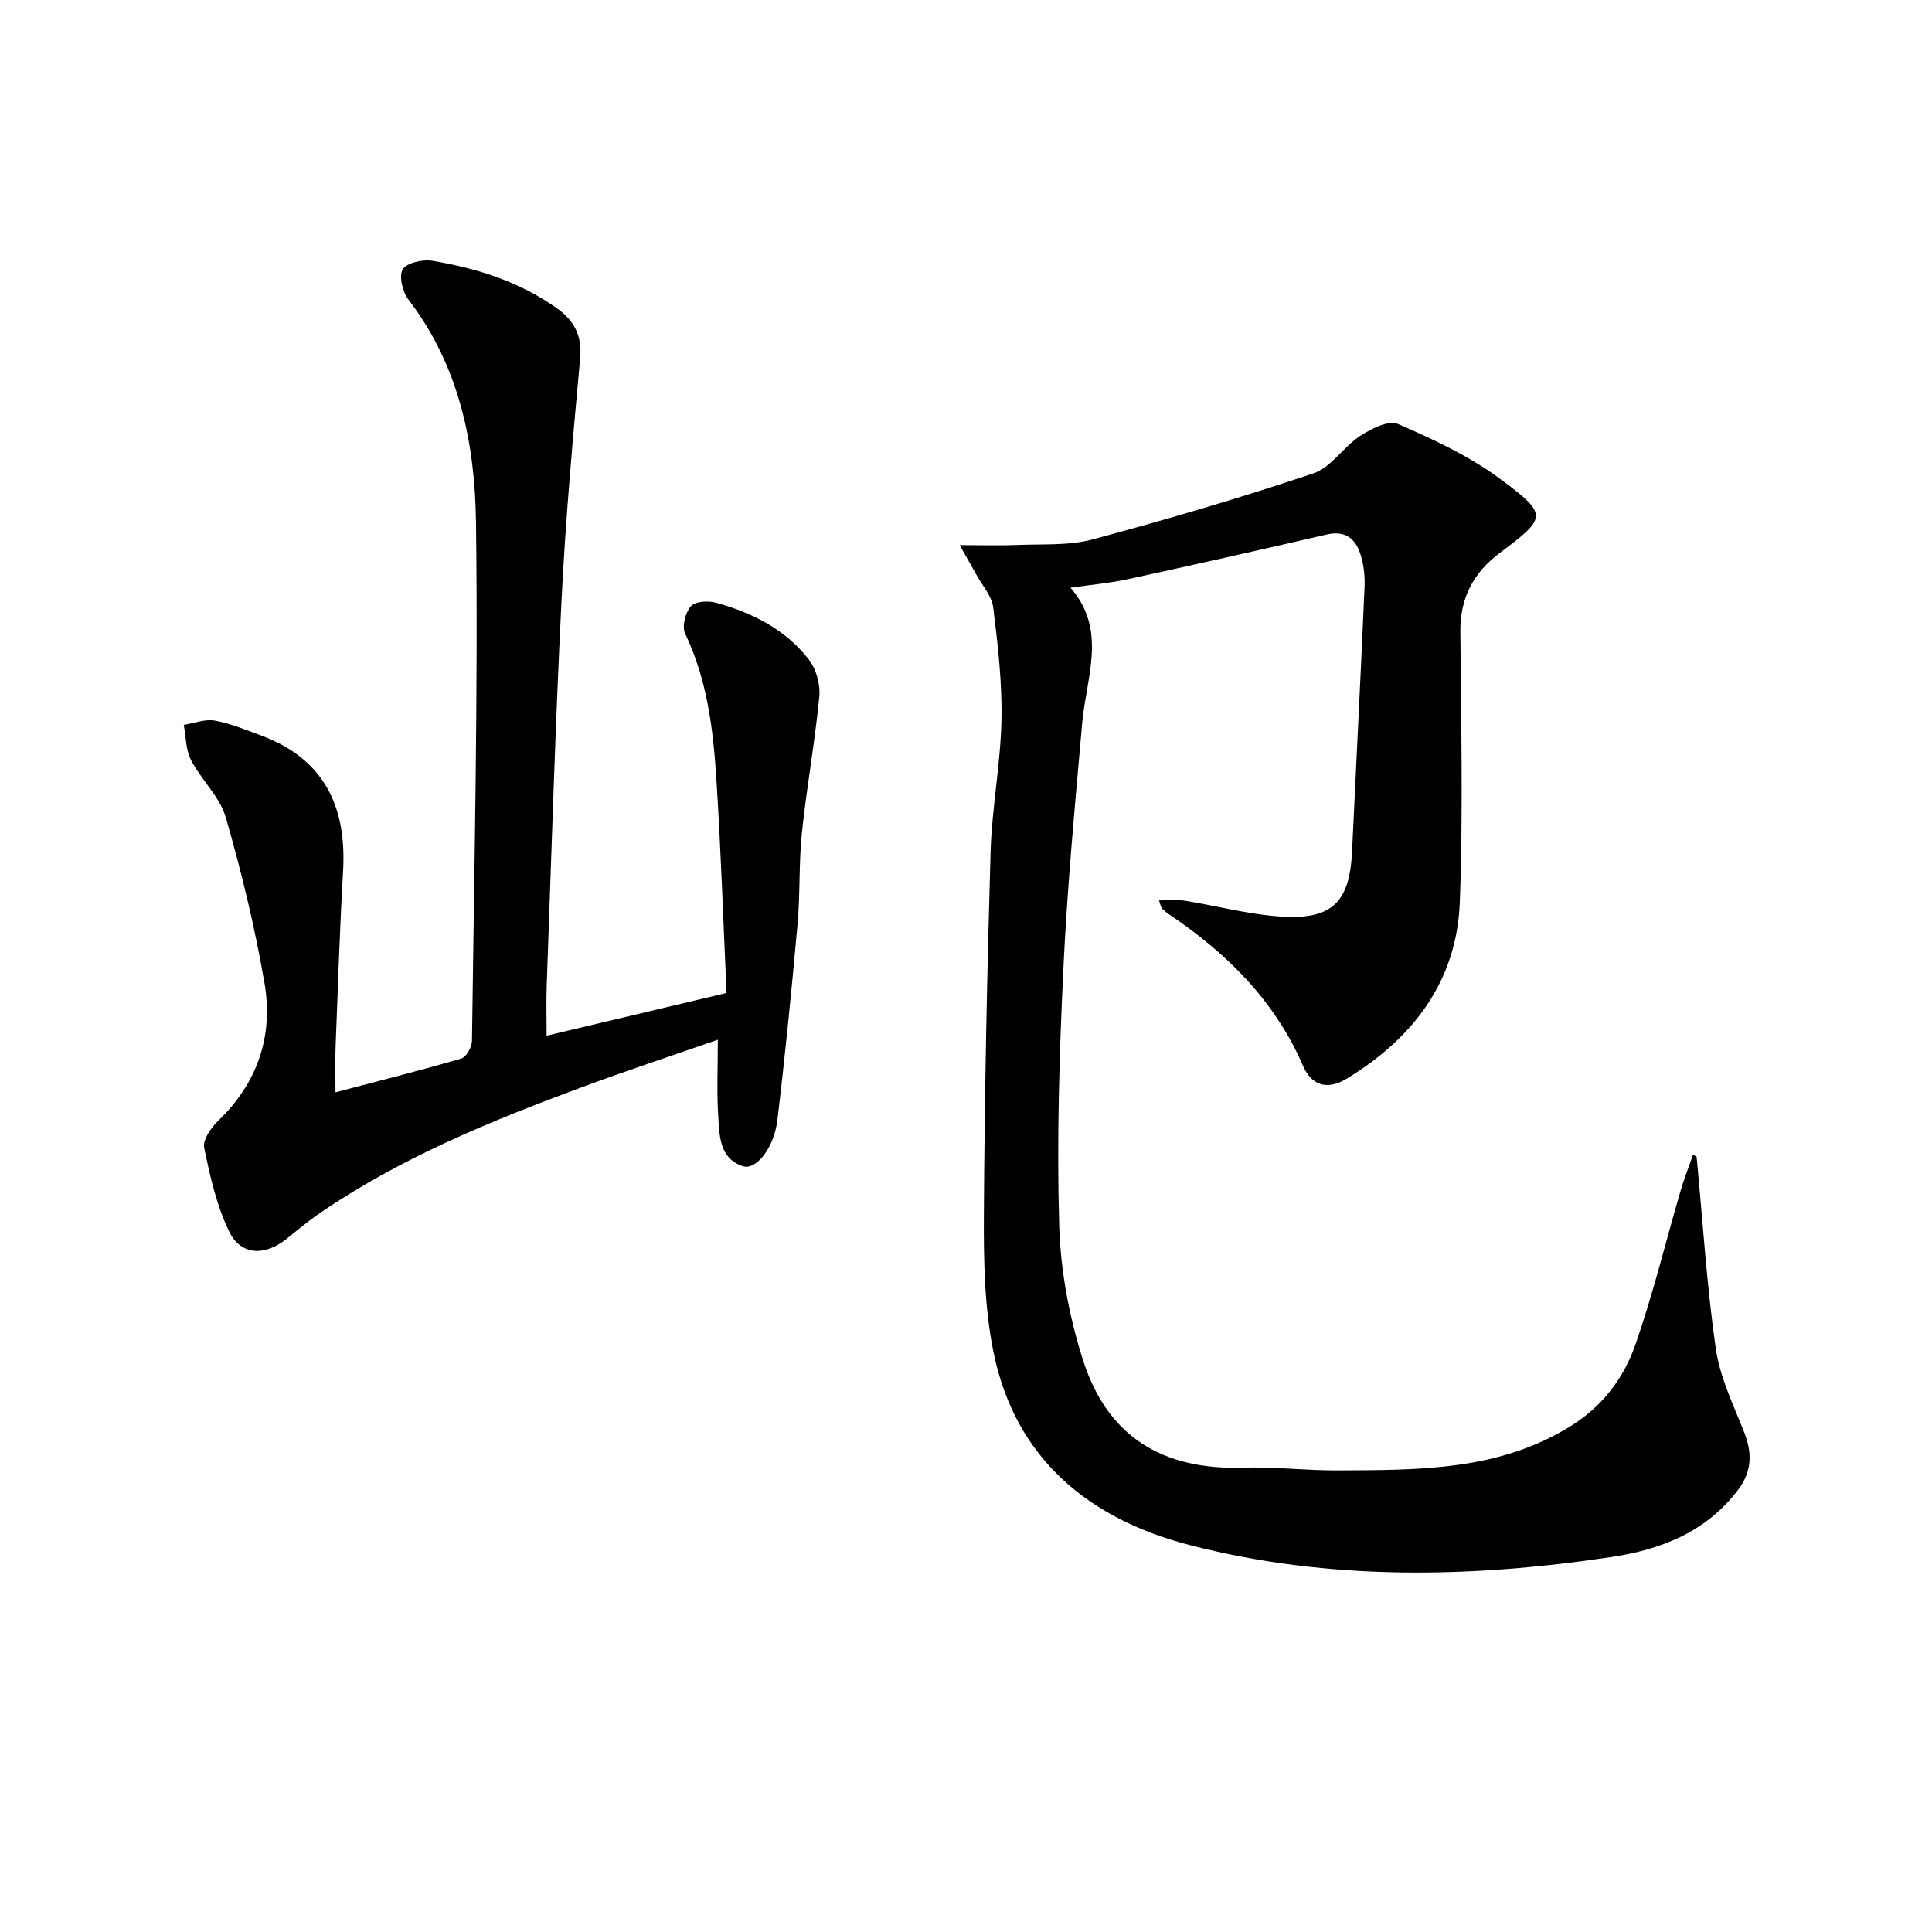
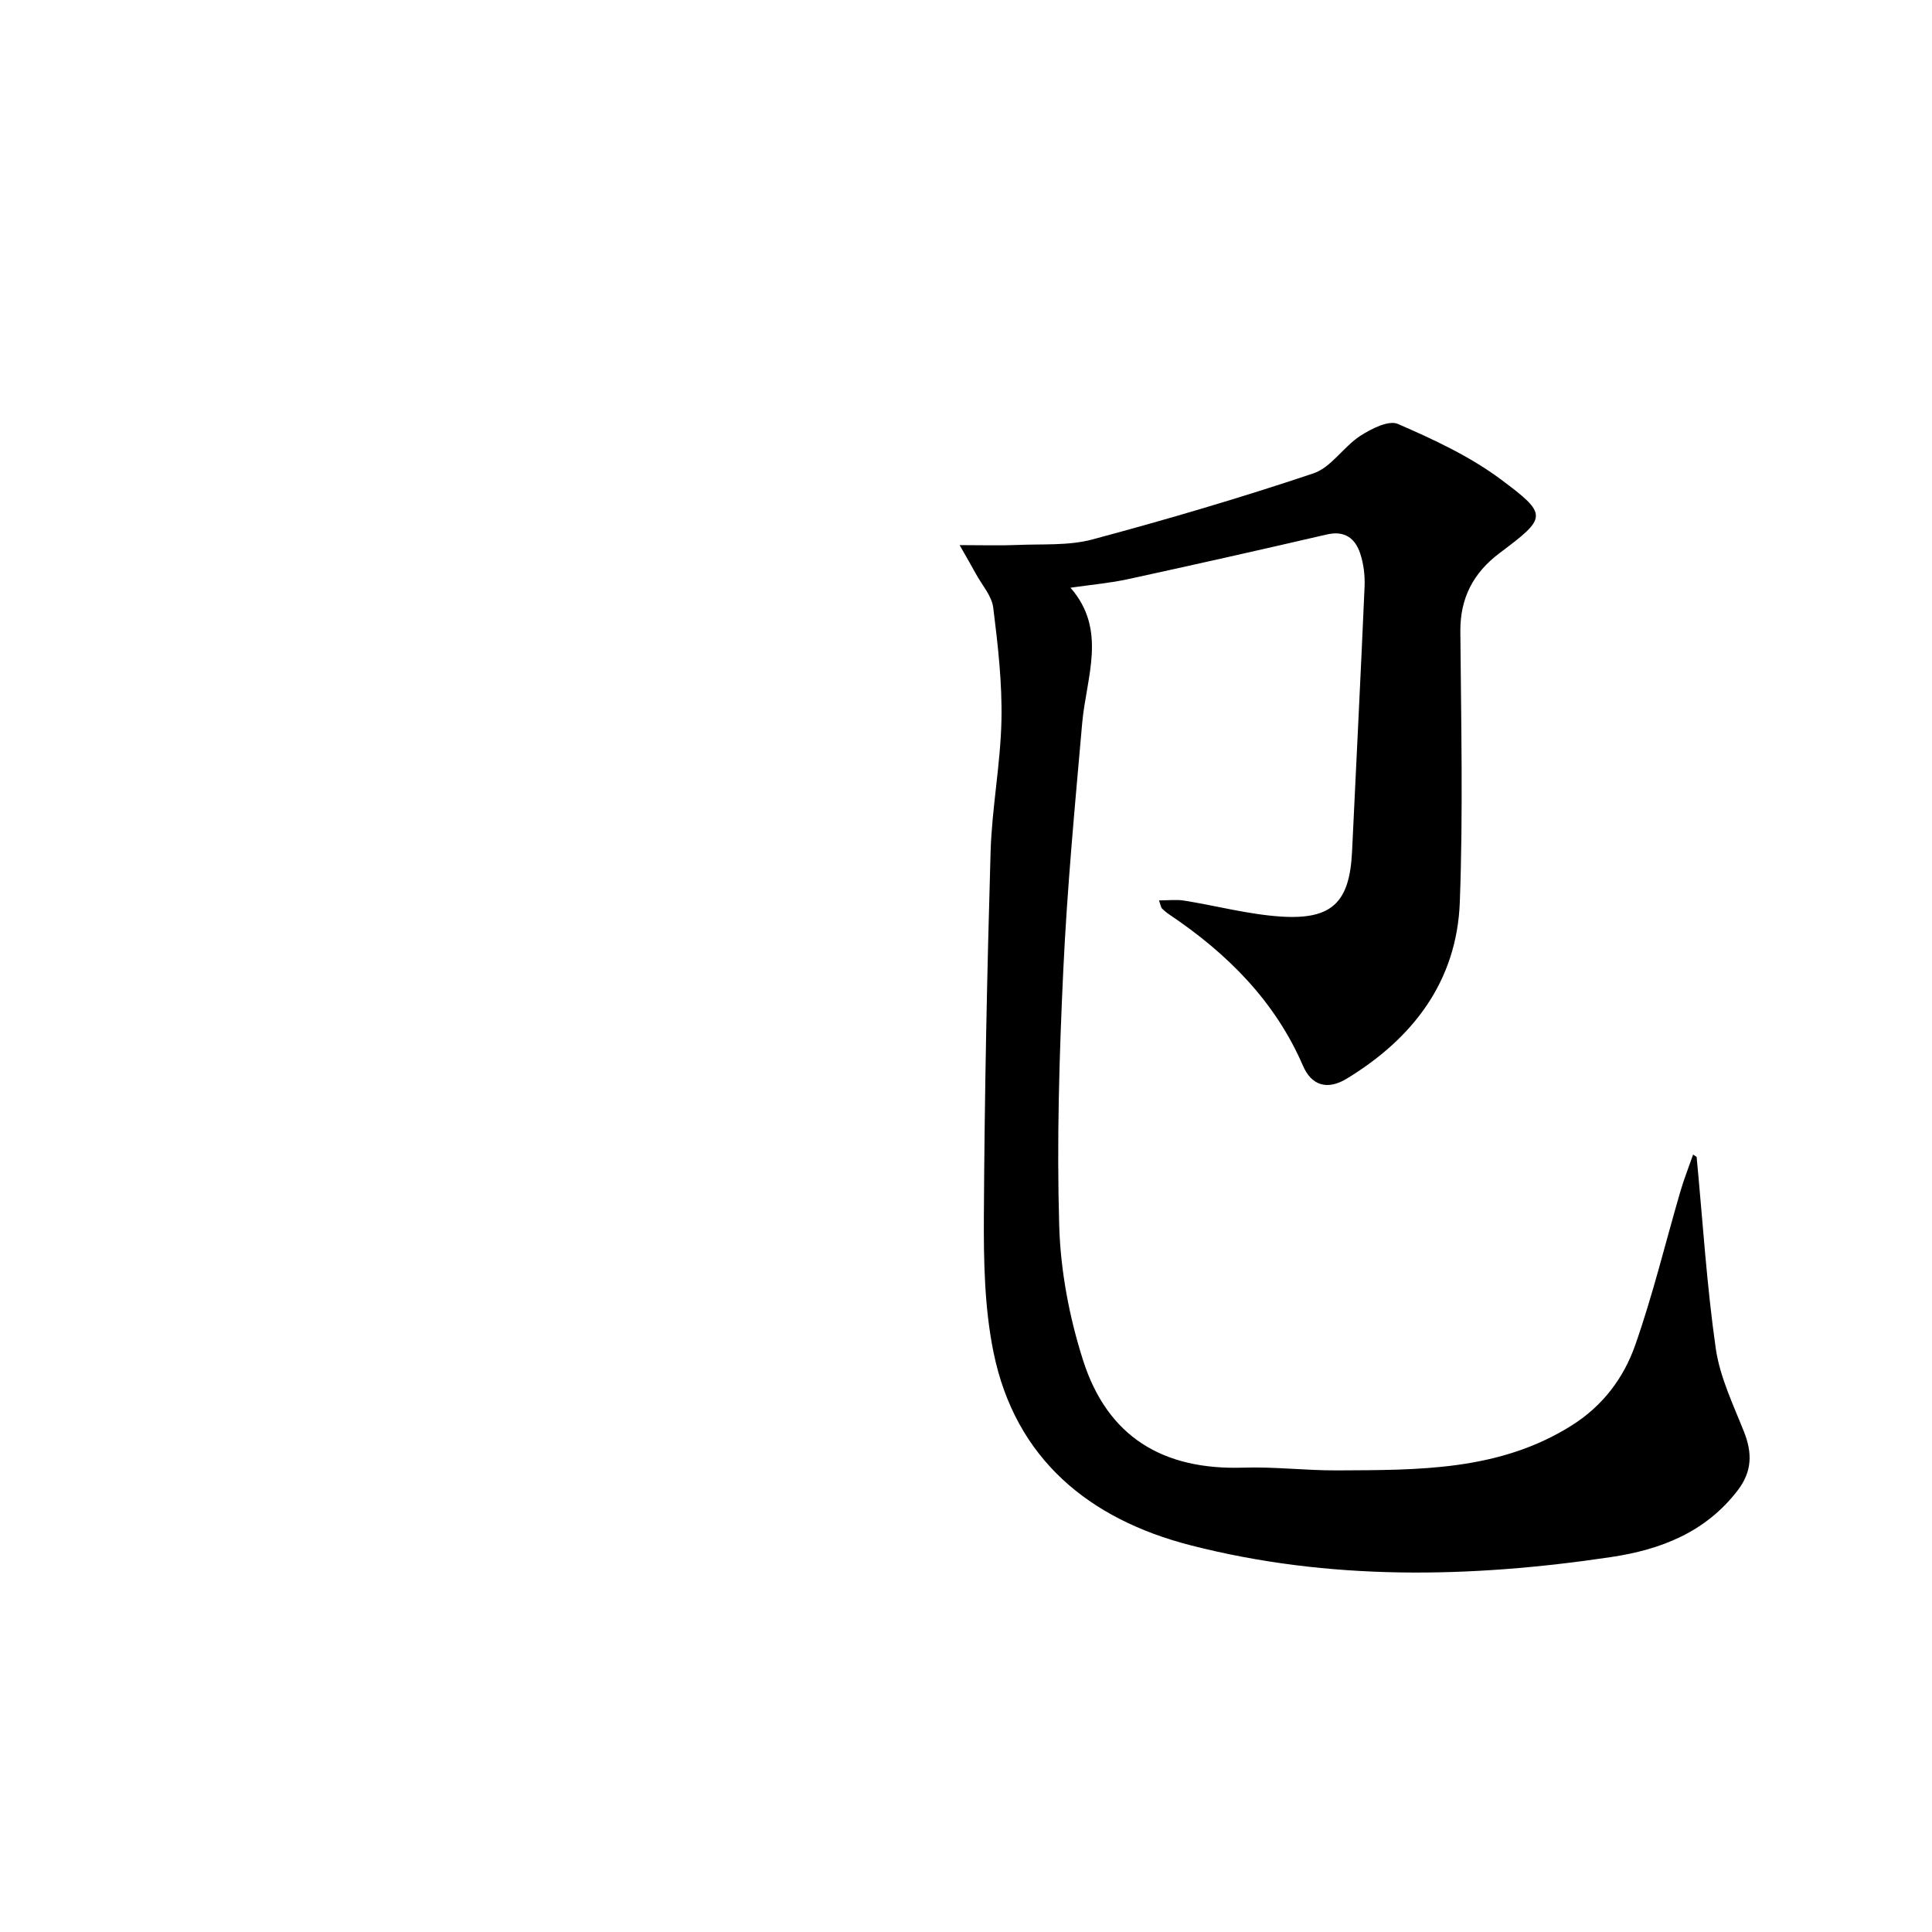
<svg xmlns="http://www.w3.org/2000/svg" enable-background="new 0 0 400 400" viewBox="0 0 400 400">
  <path d="m351.27 239.53c1.26 13.22 2.08 26.51 3.96 39.65.85 5.91 3.6 11.6 5.84 17.24 1.74 4.4 1.71 8.21-1.29 12.13-6.64 8.69-15.95 12.29-26.2 13.82-29.18 4.36-58.4 4.94-87.14-2.45-20.86-5.37-36.22-17.8-40.74-39.93-1.88-9.2-2.05-18.86-2-28.31.14-25.1.66-50.21 1.39-75.3.27-9.11 2.06-18.18 2.25-27.28.16-7.75-.74-15.57-1.7-23.29-.3-2.44-2.32-4.67-3.58-6.98-.82-1.51-1.69-2.99-3.38-5.97 4.89 0 8.41.12 11.92-.03 5.2-.23 10.62.18 15.56-1.14 15.38-4.12 30.67-8.62 45.76-13.68 3.67-1.23 6.21-5.48 9.67-7.74 2.28-1.48 5.9-3.33 7.82-2.5 7.37 3.2 14.85 6.67 21.25 11.43 9.97 7.41 9.64 7.92-.2 15.32-5.44 4.09-8.17 9.31-8.11 16.24.15 18.66.58 37.35-.11 55.98-.6 16.41-9.7 28.25-23.42 36.59-4.1 2.49-7.32 1.33-9.04-2.65-5.83-13.49-15.74-23.31-27.7-31.35-.55-.37-1.06-.79-1.52-1.26-.2-.21-.23-.59-.6-1.65 1.91 0 3.59-.22 5.2.04 6.71 1.07 13.37 2.88 20.12 3.31 10.59.67 14.16-3.04 14.65-13.49.86-18.27 1.8-36.53 2.59-54.81.1-2.28-.19-4.71-.9-6.86-1.04-3.16-3.21-4.82-6.93-3.95-13.71 3.18-27.45 6.27-41.2 9.26-3.69.8-7.48 1.13-11.86 1.76 7.68 8.78 3.26 18.51 2.42 28.09-1.5 17.04-3.11 34.08-3.91 51.16-.83 17.62-1.36 35.29-.84 52.91.28 9.32 2.09 18.87 4.93 27.77 5.06 15.87 16.51 22.78 33.18 22.25 6.46-.21 12.95.6 19.42.57 16.78-.09 33.61.16 48.66-9.36 6.39-4.05 10.68-9.8 13.05-16.54 3.67-10.44 6.27-21.26 9.38-31.91.75-2.56 1.74-5.05 2.62-7.58.24.17.49.33.73.49z" />
-   <path d="m148.62 215.26c-9.97 3.47-19.06 6.46-28.03 9.79-19.02 7.05-37.78 14.7-54.62 26.29-2.33 1.6-4.49 3.44-6.7 5.2-4.42 3.53-9.38 3.42-11.79-1.51-2.63-5.38-3.99-11.48-5.21-17.41-.33-1.61 1.42-4.14 2.88-5.55 8.22-7.91 11.5-17.66 9.6-28.61-2-11.55-4.76-23.01-8.02-34.27-1.24-4.27-5.06-7.72-7.18-11.82-1.1-2.12-1.04-4.84-1.5-7.29 2.14-.34 4.38-1.24 6.39-.89 3.24.57 6.36 1.89 9.47 3.03 13.16 4.82 17.89 14.72 17.12 28.13-.69 12.11-1.08 24.24-1.55 36.37-.11 2.93-.02 5.88-.02 9.43 9.19-2.42 17.67-4.54 26.05-7 1.04-.3 2.19-2.38 2.21-3.65.45-35.8 1.29-71.6.83-107.39-.21-16.31-3.5-32.41-13.96-46.04-1.23-1.6-2.05-4.92-1.21-6.3s4.16-2.11 6.16-1.77c9.23 1.54 18.09 4.34 25.83 9.88 3.45 2.47 5.17 5.57 4.75 10.21-1.52 16.7-3.03 33.42-3.86 50.17-1.32 26.57-2.1 53.18-3.07 79.77-.12 3.15-.02 6.3-.02 10.4 12.43-2.95 24.4-5.8 37.26-8.85-.69-14.92-1.17-29.69-2.12-44.42-.66-10.26-1.91-20.46-6.46-29.99-.69-1.45.04-4.36 1.18-5.65.91-1.03 3.61-1.19 5.24-.73 7.49 2.08 14.38 5.52 19.21 11.79 1.52 1.97 2.39 5.16 2.15 7.65-.91 9.41-2.62 18.74-3.6 28.15-.66 6.27-.34 12.64-.9 18.92-1.22 13.55-2.56 27.09-4.18 40.59-.69 5.79-4.42 10.47-7.18 9.55-4.9-1.64-4.8-6.39-5.07-10.44-.32-4.9-.08-9.85-.08-15.74z" />
</svg>